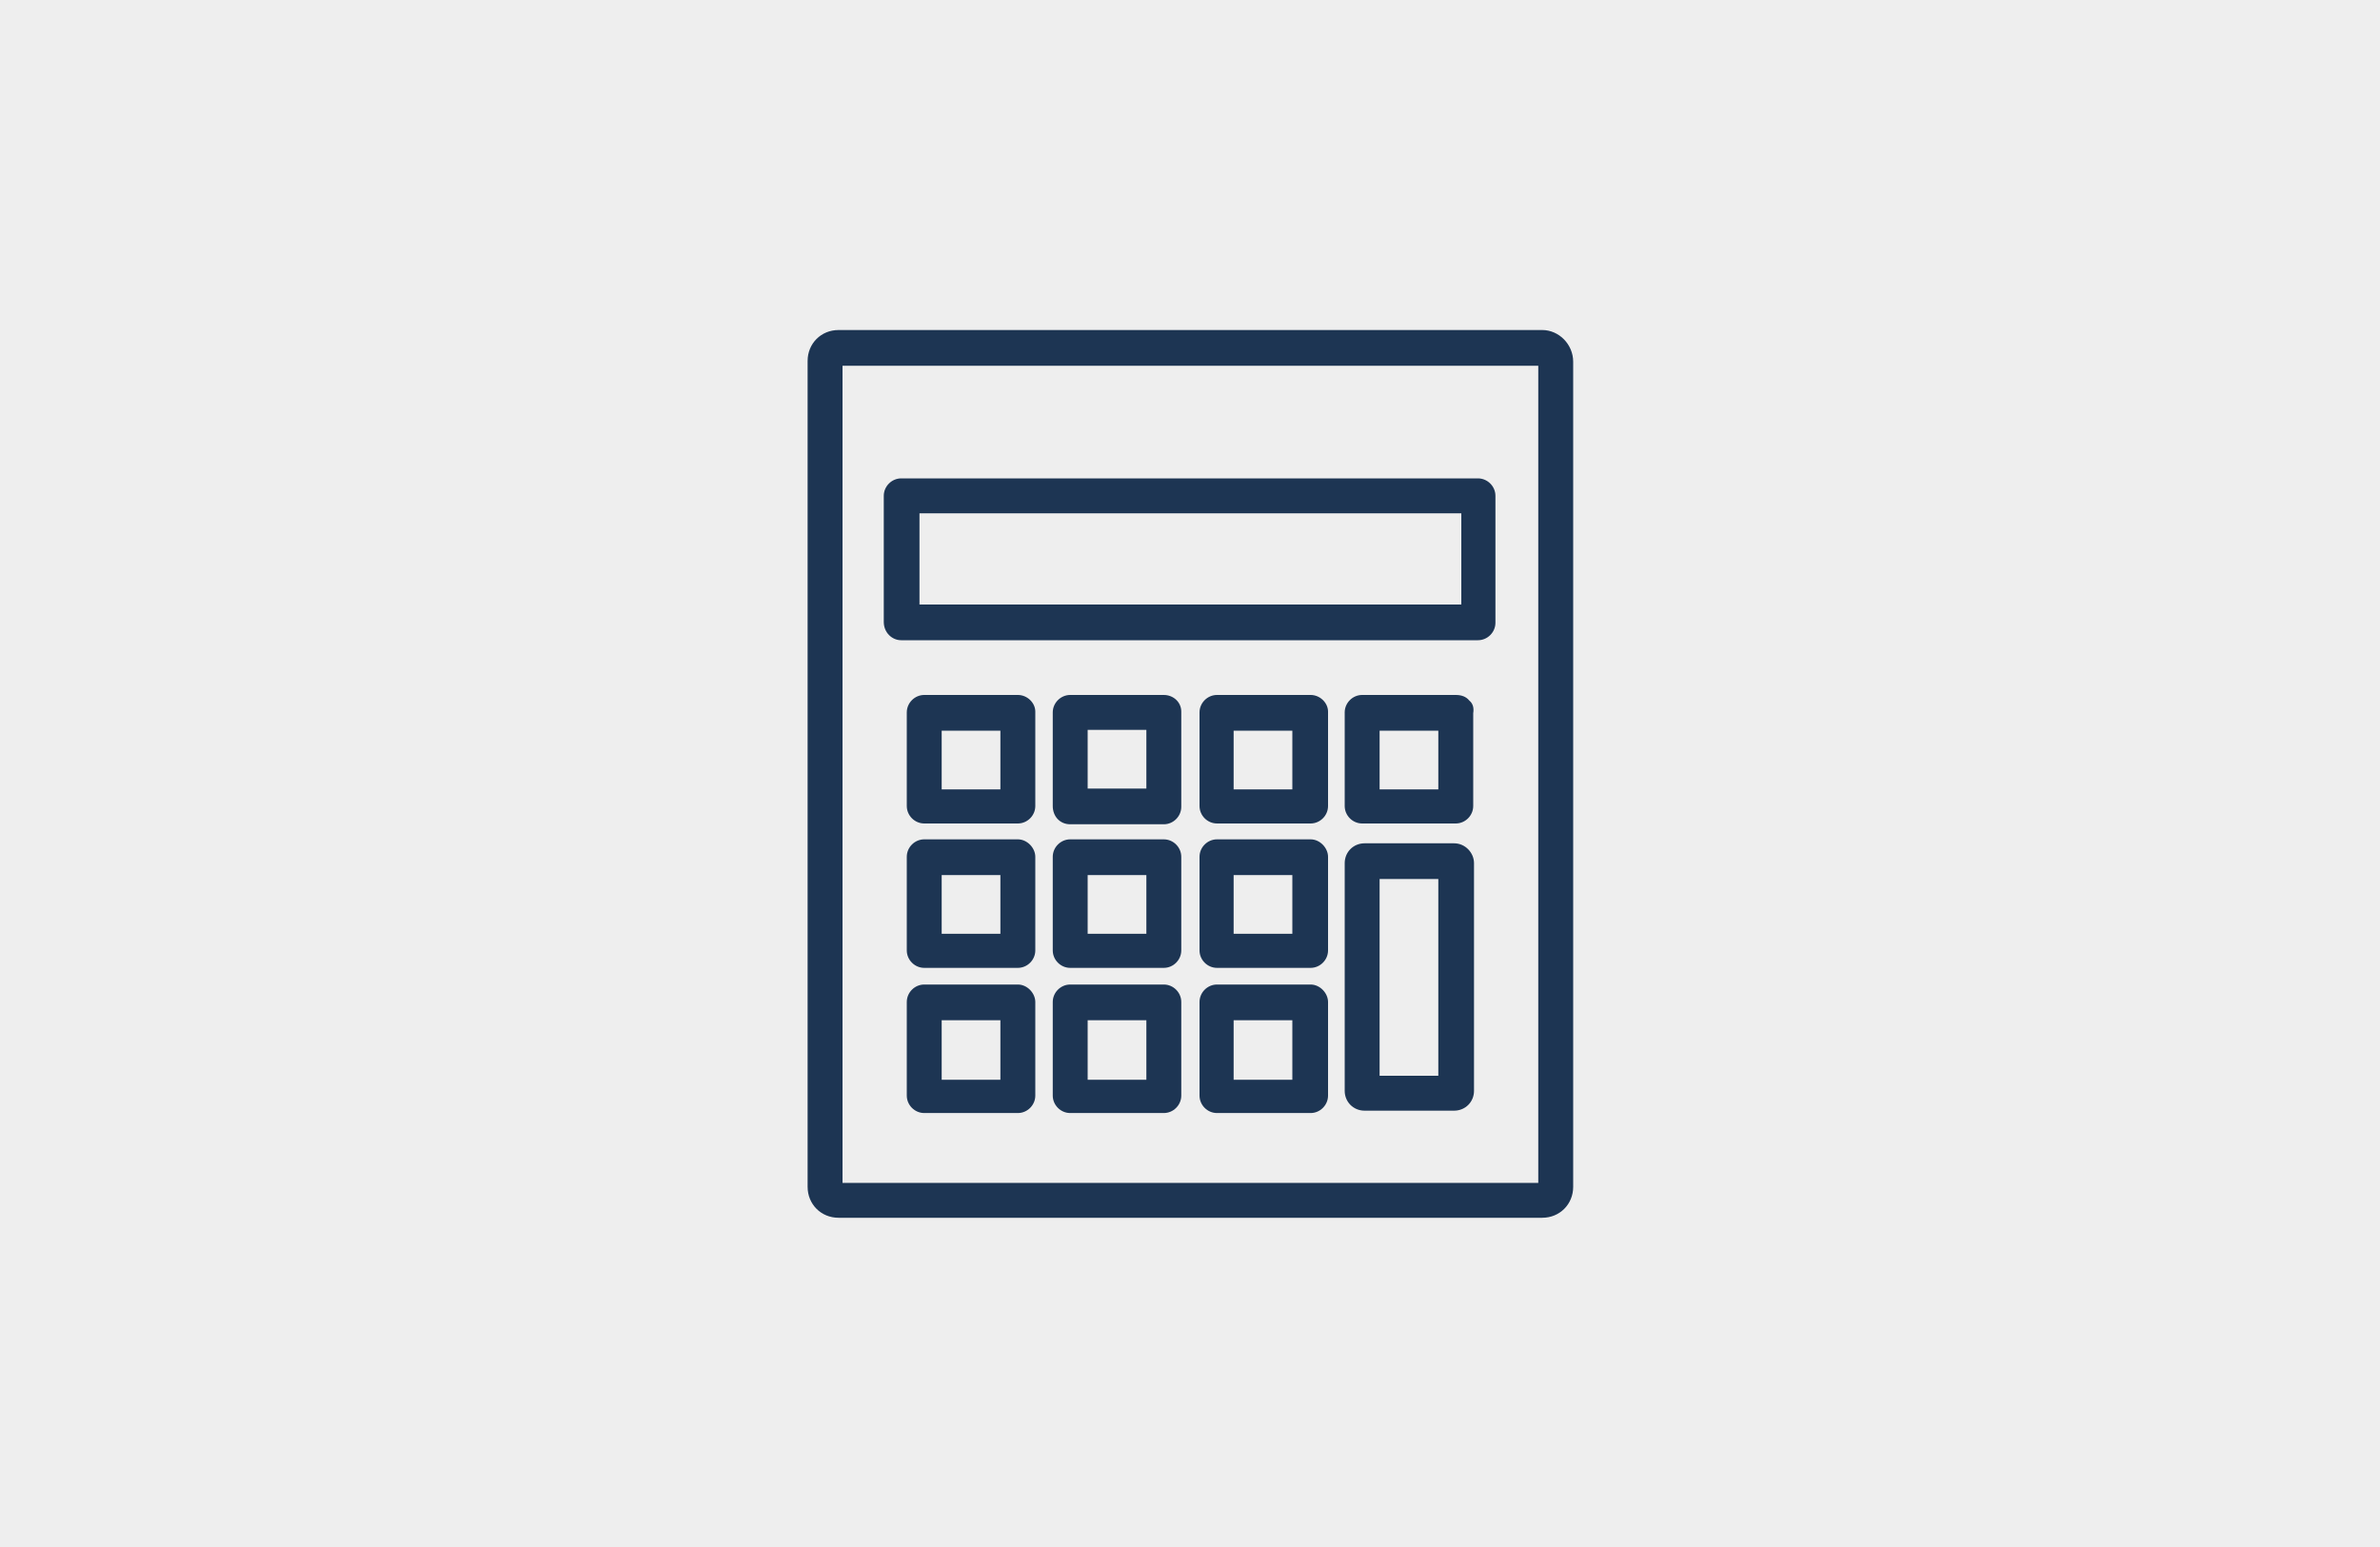
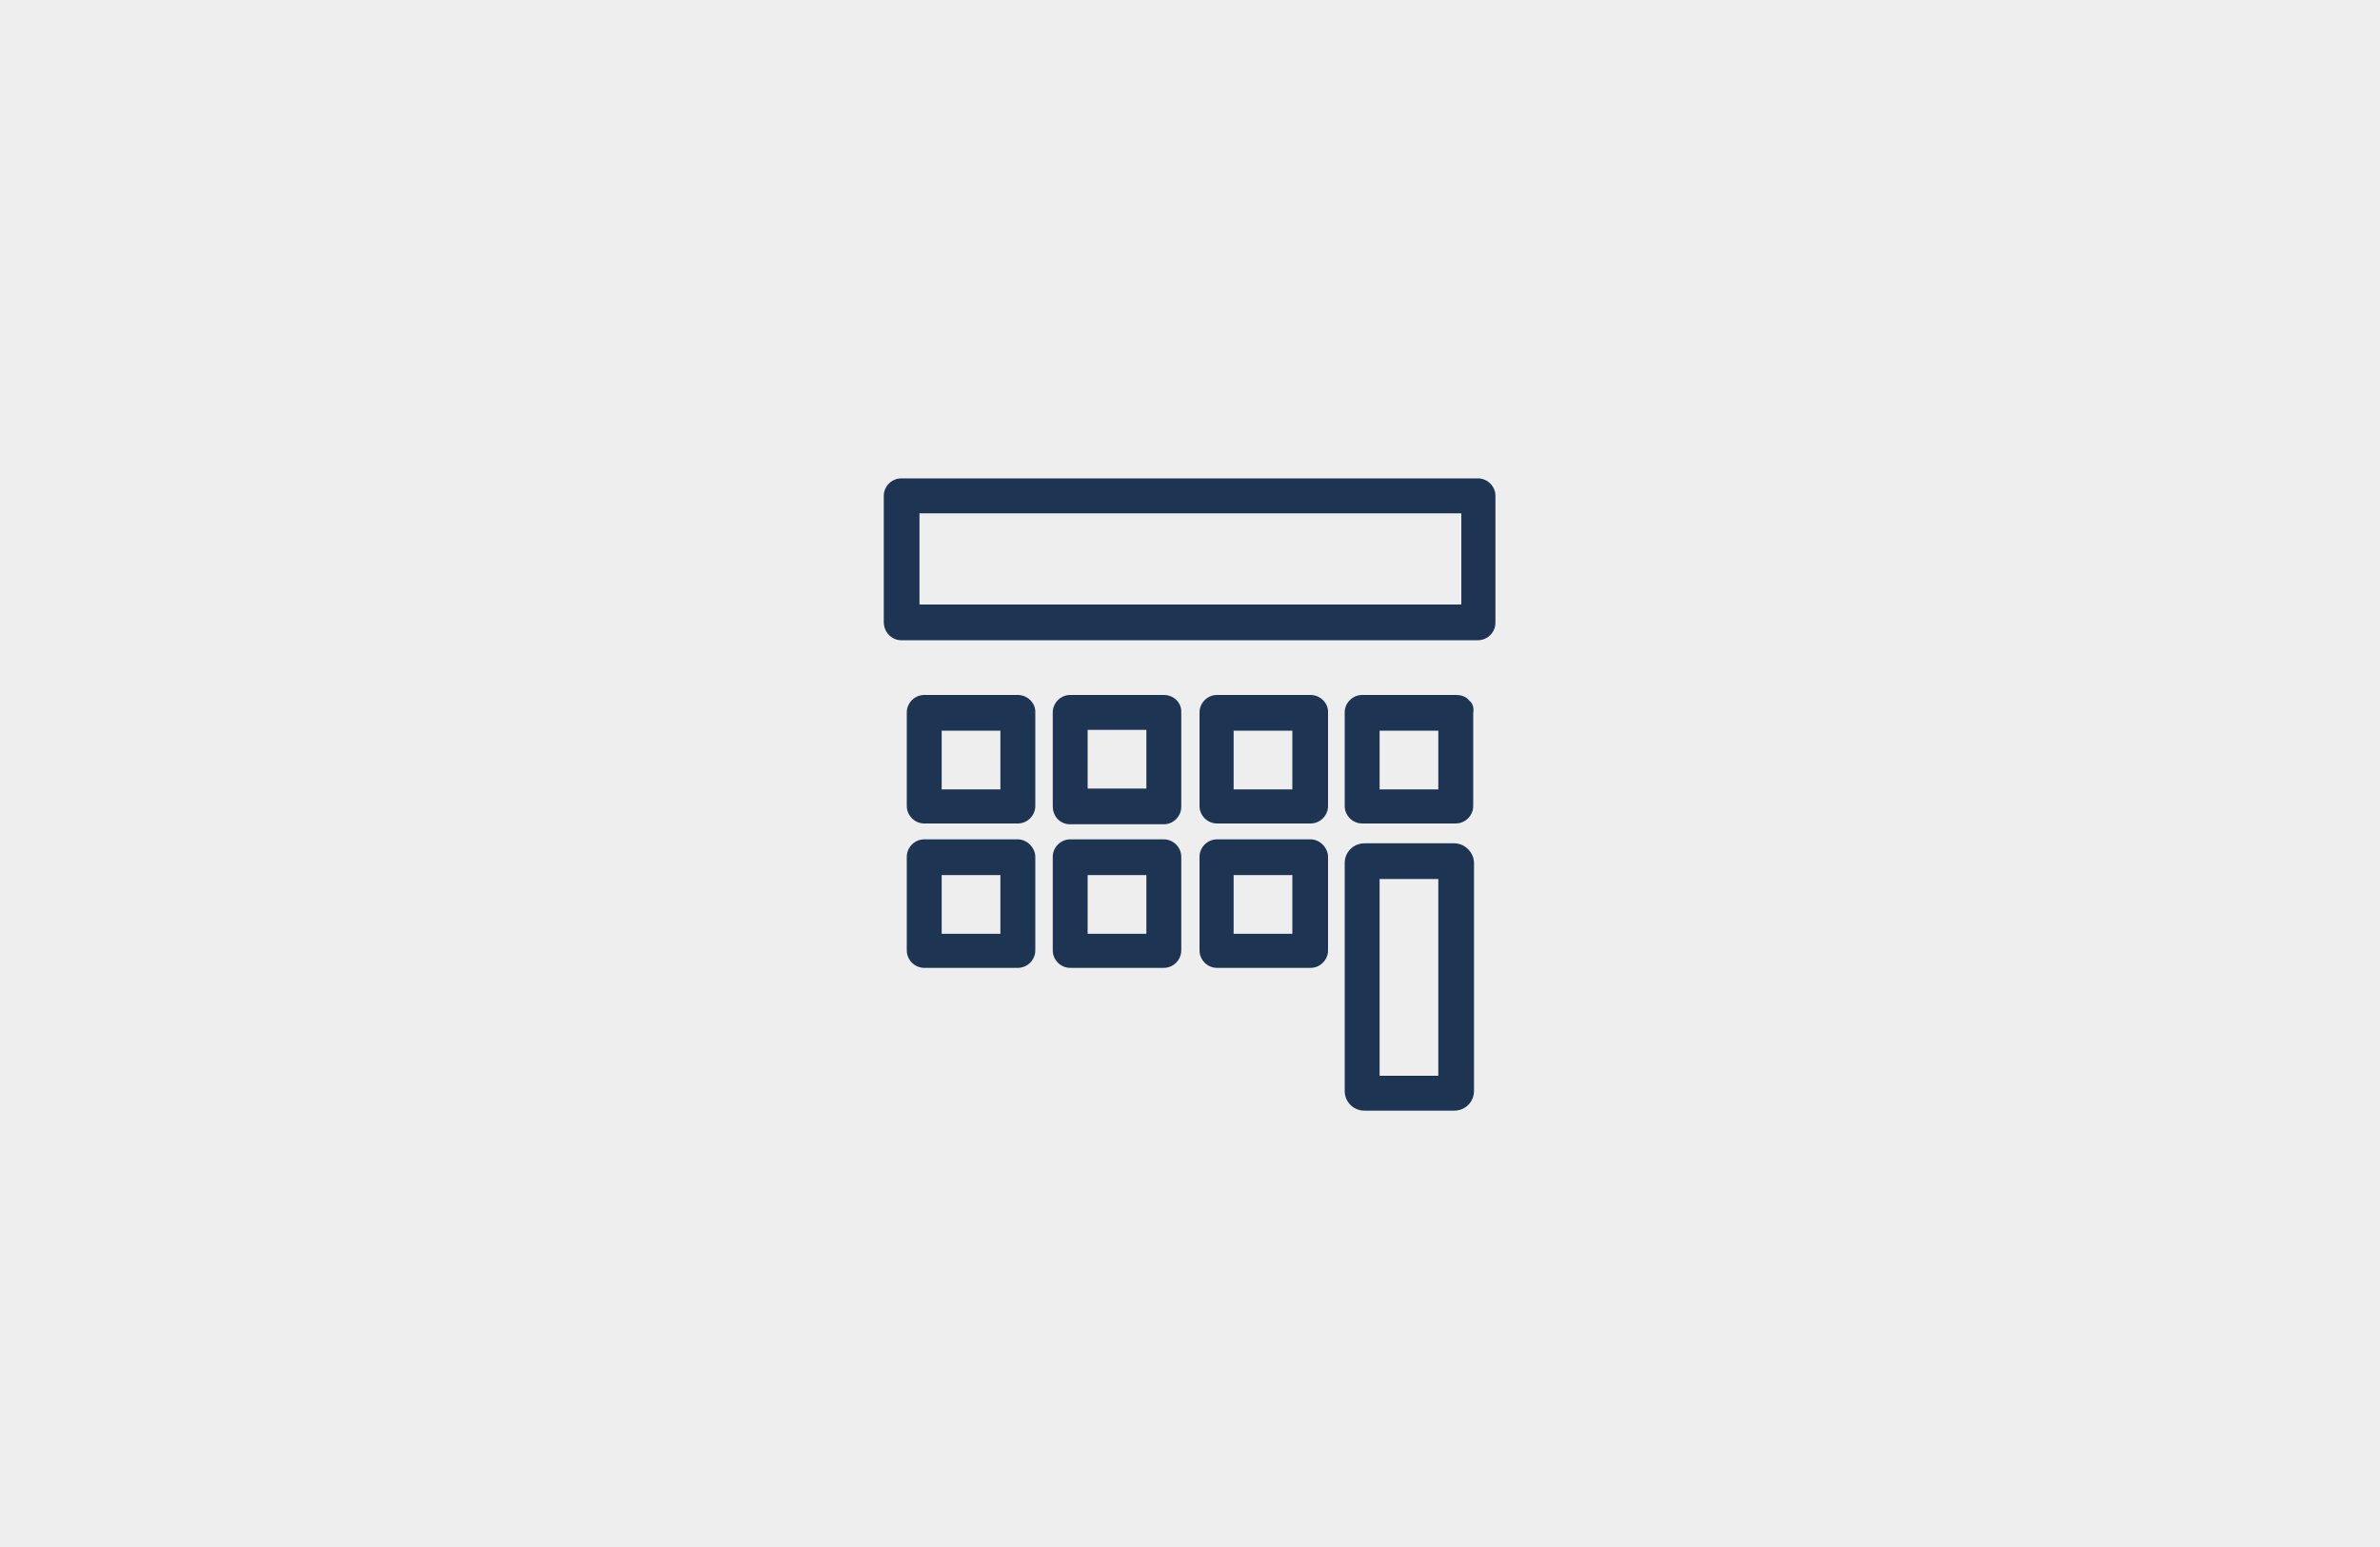
<svg xmlns="http://www.w3.org/2000/svg" id="Layer_1" data-name="Layer 1" version="1.1" viewBox="0 0 300 195">
  <defs>
    <style>
      .cls-1 {
        fill: #eee;
      }

      .cls-1, .cls-2 {
        stroke-width: 0px;
      }

      .cls-2 {
        fill: #1d3553;
      }
    </style>
  </defs>
  <rect class="cls-1" x="-7.2" y="-4.7" width="314.4" height="204.4" />
  <g>
-     <rect class="cls-1" y=".4" width="300" height="194.1" />
    <g>
-       <path class="cls-2" d="M146.7,124.1h-11.8c-1.2,0-2.2,1-2.2,2.2v11.8c0,1.2,1,2.2,2.2,2.2h11.8c1.2,0,2.2-1,2.2-2.2v-11.8c0-1.2-1-2.2-2.2-2.2ZM144.5,128.6v7.5h-7.4v-7.5h7.4Z" />
-       <path class="cls-2" d="M165.2,124.1h-11.8c-1.2,0-2.2,1-2.2,2.2v11.8c0,1.2,1,2.2,2.2,2.2h11.8c1.2,0,2.2-1,2.2-2.2v-11.8c0-1.1-1-2.2-2.2-2.2ZM162.9,128.6v7.5h-7.4v-7.5h7.4Z" />
      <path class="cls-2" d="M146.7,105.8h-11.8c-1.2,0-2.2,1-2.2,2.2v11.8c0,1.2,1,2.2,2.2,2.2h11.8c1.2,0,2.2-1,2.2-2.2v-11.8c0-1.2-1-2.2-2.2-2.2ZM144.5,110.3v7.4h-7.4v-7.4h7.4Z" />
      <path class="cls-2" d="M165.2,105.8h-11.8c-1.2,0-2.2,1-2.2,2.2v11.8c0,1.2,1,2.2,2.2,2.2h11.8c1.2,0,2.2-1,2.2-2.2v-11.8c0-1.1-1-2.2-2.2-2.2ZM162.9,110.3v7.4h-7.4v-7.4h7.4Z" />
      <path class="cls-2" d="M183.3,106.3h-11.3c-1.4,0-2.5,1.1-2.5,2.5v28.7c0,1.4,1.1,2.5,2.5,2.5h11.3c1.4,0,2.5-1.1,2.5-2.5v-28.7c0-1.3-1.1-2.5-2.5-2.5ZM181.3,110.8v24.8h-7.4v-24.8h7.4Z" />
      <path class="cls-2" d="M146.7,87.6h-11.8c-1.2,0-2.2,1-2.2,2.2v11.8c0,1.3.9,2.3,2.2,2.3h11.8c1.2,0,2.2-1,2.2-2.2v-12c0-1.2-1-2.1-2.2-2.1ZM144.5,92v7.4h-7.4v-7.4h7.4Z" />
-       <path class="cls-2" d="M128.3,124.1h-11.8c-1.2,0-2.2,1-2.2,2.2v11.8c0,1.2,1,2.2,2.2,2.2h11.8c1.2,0,2.2-1,2.2-2.2v-11.8c0-1.1-1-2.2-2.2-2.2ZM126.1,128.6v7.5h-7.4v-7.5h7.4Z" />
      <path class="cls-2" d="M128.3,105.8h-11.8c-1.2,0-2.2,1-2.2,2.2v11.8c0,1.2,1,2.2,2.2,2.2h11.8c1.2,0,2.2-1,2.2-2.2v-11.8c0-1.1-1-2.2-2.2-2.2ZM126.1,110.3v7.4h-7.4v-7.4h7.4Z" />
      <path class="cls-2" d="M128.3,87.6h-11.8c-1.2,0-2.2,1-2.2,2.2v11.8c0,1.2,1,2.2,2.2,2.2h11.8c1.2,0,2.2-1,2.2-2.2v-11.9c0-1.1-1-2.1-2.2-2.1ZM126.1,92.1v7.4h-7.4v-7.4h7.4Z" />
      <path class="cls-2" d="M165.2,87.6h-11.8c-1.2,0-2.2,1-2.2,2.2v11.8c0,1.2,1,2.2,2.2,2.2h11.8c1.2,0,2.2-1,2.2-2.2v-11.9c0-1.1-1-2.1-2.2-2.1ZM162.9,92.1v7.4h-7.4v-7.4h7.4Z" />
      <path class="cls-2" d="M185.2,88.3c-.4-.5-1-.7-1.7-.7h-11.8c-1.2,0-2.2,1-2.2,2.2v11.8c0,1.2,1,2.2,2.2,2.2h11.8c1.2,0,2.2-1,2.2-2.2v-11.7c.1-.6,0-1.2-.5-1.6ZM173.9,99.5v-7.4h7.4v7.4h-7.4Z" />
-       <path class="cls-2" d="M194.4,41.6h-88.7c-2.2,0-3.9,1.7-3.9,3.9v104.1c0,2.2,1.7,3.9,3.9,3.9h88.7c2.2,0,3.9-1.7,3.9-3.9V45.6c0-2.2-1.8-4-3.9-4ZM193.9,46.1v103h-87.7V46.1s87.7,0,87.7,0Z" />
      <path class="cls-2" d="M113.6,80.7h72.7c1.2,0,2.2-1,2.2-2.2v-16c0-1.2-1-2.2-2.2-2.2h-72.7c-1.2,0-2.2,1-2.2,2.2v15.9c0,1.3,1,2.3,2.2,2.3ZM115.9,76.2v-11.5h68.3v11.5h-68.3Z" />
    </g>
  </g>
</svg>